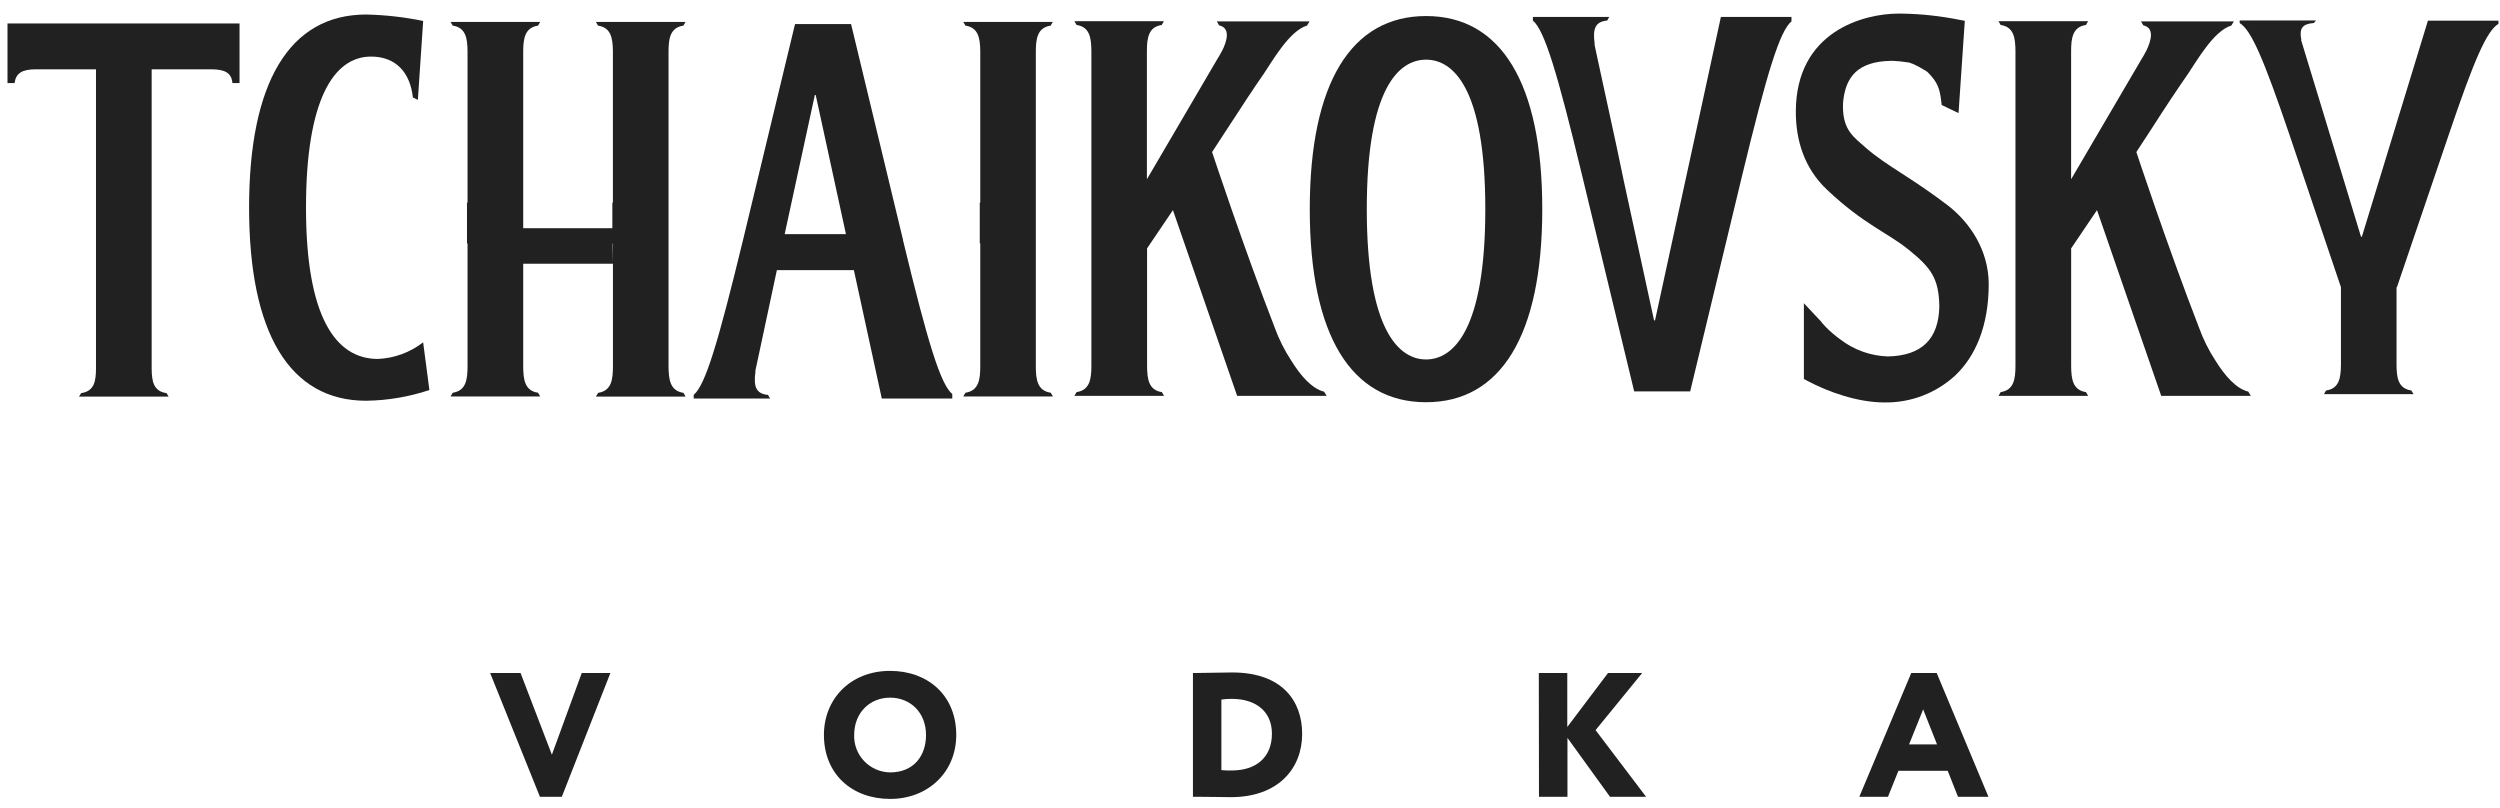
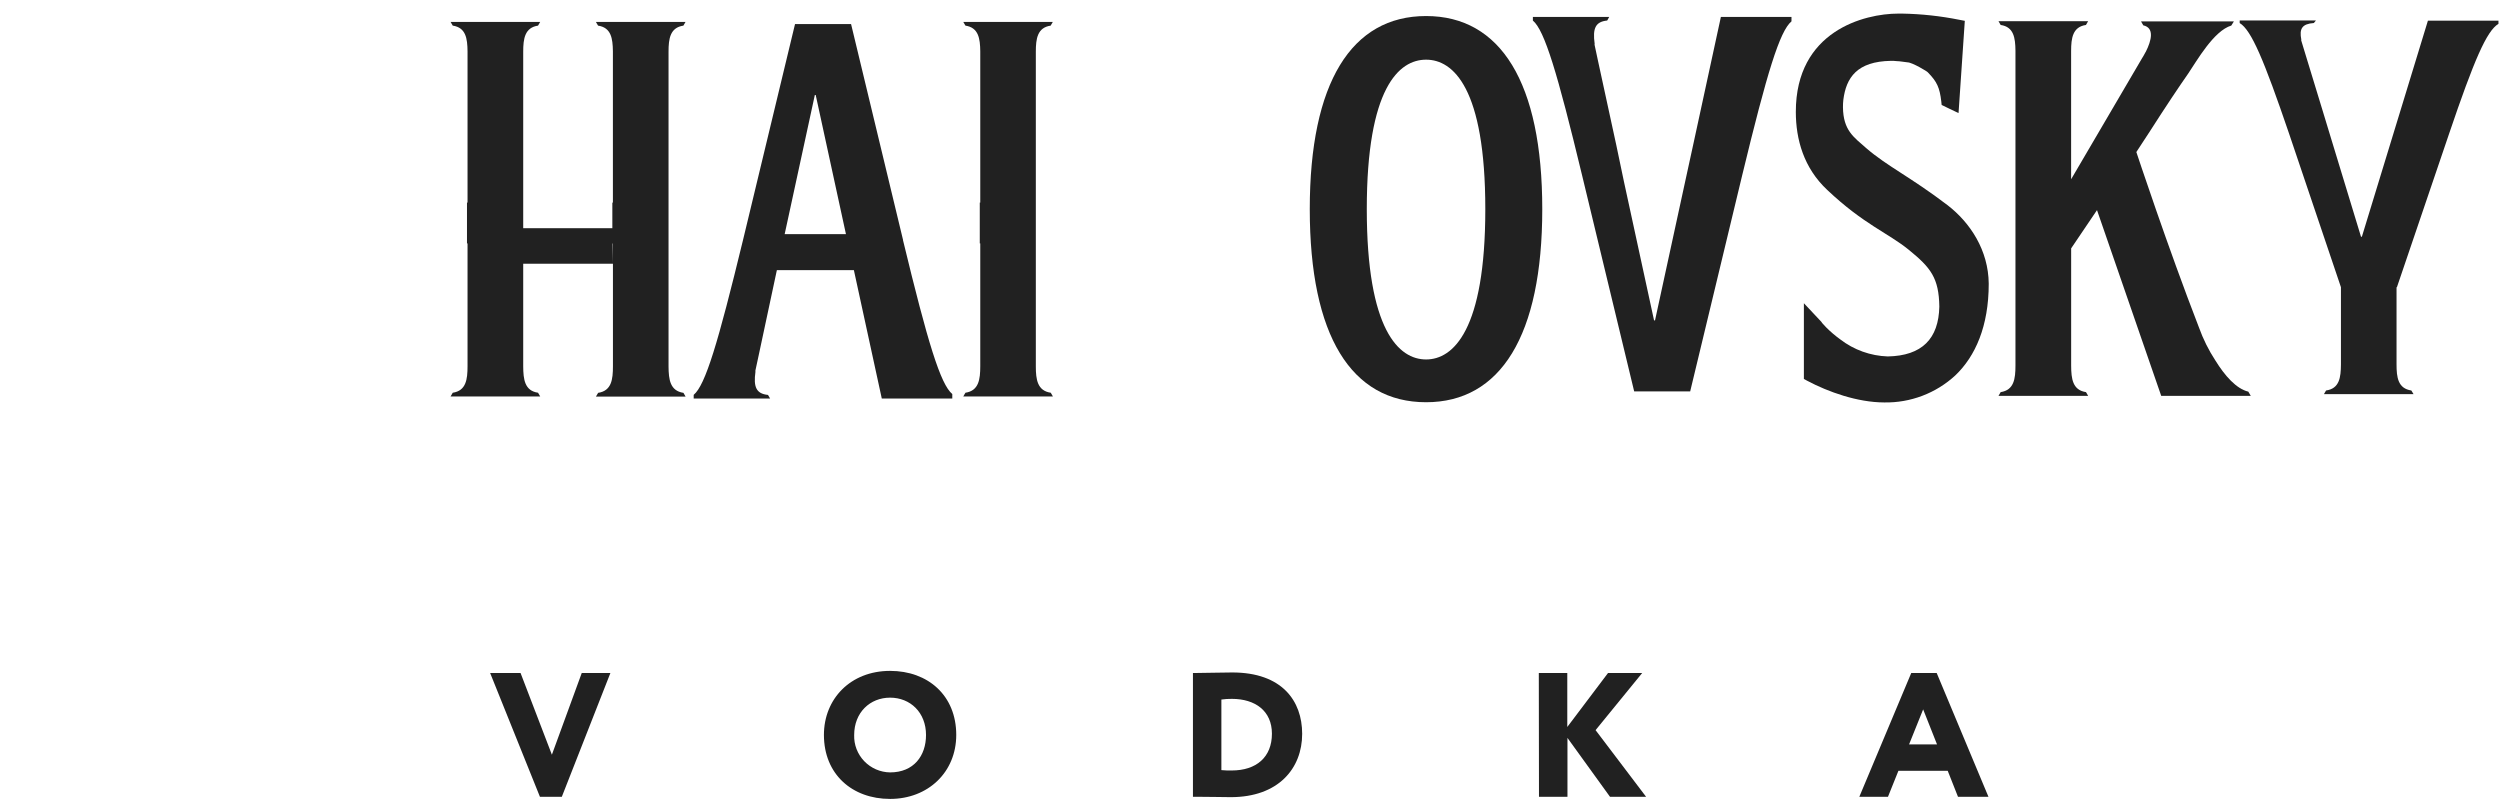
<svg xmlns="http://www.w3.org/2000/svg" width="130" height="42" viewBox="0 0 130 42" fill="none">
  <g clip-path="url(#clip0_603_45)">
    <path d="M29.215 41.432H28.076L25.487 34.996H27.069L28.698 39.245L30.251 34.996H31.741L29.215 41.432Z" fill="#212121" />
    <path d="M46.285 34.886C48.255 34.886 49.725 36.164 49.725 38.215C49.725 40.158 48.255 41.544 46.285 41.544C44.315 41.544 42.844 40.264 42.844 38.215C42.844 36.347 44.221 34.886 46.285 34.886ZM46.285 40.165C47.514 40.165 48.153 39.301 48.153 38.221C48.153 37.043 47.33 36.278 46.285 36.278C45.24 36.278 44.417 37.049 44.417 38.221C44.409 38.472 44.451 38.721 44.541 38.954C44.632 39.188 44.767 39.401 44.941 39.582C45.115 39.763 45.324 39.908 45.554 40.008C45.785 40.108 46.033 40.161 46.285 40.165Z" fill="#212121" />
    <path d="M62.033 34.996H62.163C62.504 34.996 63.651 34.968 64.077 34.968C66.668 34.968 67.713 36.449 67.713 38.159C67.713 39.962 66.472 41.452 64.003 41.452C63.66 41.452 62.81 41.432 62.189 41.432H62.033V34.996ZM63.512 36.376V40.046C63.69 40.062 63.869 40.069 64.049 40.065C65.326 40.065 66.14 39.377 66.14 38.152C66.14 36.967 65.271 36.341 64.059 36.341C63.876 36.339 63.693 36.351 63.512 36.376Z" fill="#212121" />
    <path d="M80.018 34.996H81.499V37.803L83.617 34.996H85.394L82.97 37.967L85.596 41.432H83.719L81.508 38.371V41.432H80.027L80.018 34.996Z" fill="#212121" />
    <path d="M99.385 34.996H100.708L103.399 41.432H101.815L101.281 40.081H98.718L98.175 41.432H96.685L99.385 34.996ZM99.272 38.708H100.725L100.004 36.888L99.272 38.708Z" fill="#212121" />
    <path d="M53.863 19.059V2.687C53.863 2.009 53.946 1.434 54.634 1.333L54.747 1.139H50.09L50.203 1.333C50.883 1.434 50.966 2 50.974 2.669V10.537H50.948V12.655H50.974V19.038C50.974 19.728 50.898 20.318 50.203 20.422L50.09 20.616H54.752L54.639 20.422C53.946 20.322 53.863 19.735 53.863 19.059Z" fill="#212121" />
-     <path d="M11.175 1.221H11.001H1.863H1.693H0.39V4.321H0.757C0.827 3.803 1.15 3.604 1.867 3.604H4.991C4.991 3.686 4.991 3.773 4.991 3.859C4.991 3.859 4.991 3.87 4.991 3.876V19.128C4.991 19.128 4.991 19.141 4.991 19.145C4.991 19.793 4.917 20.342 4.222 20.441L4.109 20.622H8.77L8.657 20.441C7.962 20.346 7.893 19.793 7.886 19.158V3.876C7.886 3.781 7.886 3.693 7.886 3.604H10.979C11.716 3.604 12.041 3.803 12.087 4.321H12.456V1.221H11.175Z" fill="#212121" />
-     <path d="M68.851 20.366C68.223 20.215 67.635 19.543 67.144 18.749C66.792 18.213 66.504 17.638 66.286 17.037C64.657 12.835 63.028 7.906 63.028 7.906L63.709 6.863C64.589 5.505 65.23 4.533 65.725 3.823C66.177 3.156 67.05 1.603 67.965 1.329L68.097 1.113H63.275L63.392 1.318C63.977 1.448 63.84 2.089 63.523 2.694L63.508 2.715C63.447 2.83 63.384 2.942 63.314 3.048L59.639 9.322V2.67C59.638 2.664 59.638 2.658 59.639 2.653C59.639 1.975 59.724 1.398 60.41 1.299L60.521 1.103H55.868L55.983 1.299C56.661 1.398 56.743 1.964 56.752 2.633C56.752 2.633 56.752 2.646 56.752 2.653V18.988C56.752 18.988 56.752 19.001 56.752 19.004C56.752 19.697 56.678 20.284 55.983 20.39L55.868 20.584H60.529L60.419 20.39C59.721 20.286 59.652 19.699 59.648 19.014C59.647 19.009 59.647 19.004 59.648 18.999V12.915L60.992 10.926L64.331 20.584H68.986L68.851 20.366Z" fill="#212121" />
    <path d="M116.912 20.366C116.284 20.215 115.695 19.543 115.202 18.749C114.852 18.213 114.565 17.638 114.349 17.037C112.719 12.835 111.09 7.906 111.09 7.906L111.772 6.863C112.641 5.505 113.293 4.533 113.788 3.823C114.24 3.156 115.115 1.603 116.028 1.329L116.162 1.113H111.334L111.451 1.318C112.035 1.448 111.885 2.089 111.581 2.694L111.566 2.715C111.507 2.83 111.442 2.942 111.375 3.048L107.698 9.322V2.67C107.696 2.664 107.696 2.658 107.698 2.653C107.698 1.975 107.782 1.398 108.469 1.299L108.582 1.103H103.922L104.035 1.299C104.715 1.398 104.796 1.964 104.804 2.633C104.804 2.633 104.804 2.646 104.804 2.653V18.988C104.804 18.988 104.804 19.001 104.804 19.004C104.804 19.697 104.73 20.284 104.035 20.39L103.922 20.584H108.584L108.471 20.39C107.776 20.286 107.704 19.699 107.7 19.014C107.699 19.009 107.699 19.004 107.7 18.999V12.915L109.044 10.926L112.383 20.584H117.04L116.912 20.366Z" fill="#212121" />
    <path d="M74.156 20.916C70.272 20.916 68.108 17.461 68.108 10.876C68.108 4.291 70.281 0.834 74.156 0.834C78.031 0.834 80.198 4.289 80.198 10.876C80.198 17.463 78.026 20.916 74.156 20.916ZM74.156 18.692C75.565 18.692 77.236 17.18 77.236 10.876C77.236 4.571 75.565 3.103 74.156 3.103C72.746 3.103 71.073 4.571 71.073 10.876C71.073 17.18 72.744 18.692 74.156 18.692Z" fill="#212121" />
    <path d="M46.959 12.48L44.256 1.253H41.341L38.637 12.48C37.334 17.843 36.682 20.024 36.072 20.532V20.724H40.045L39.936 20.536C39.33 20.475 39.171 20.134 39.284 19.329C39.277 19.305 39.277 19.279 39.284 19.255L39.452 18.474L40.397 14.048H44.402L45.853 20.724H49.519V20.49C48.909 19.983 48.249 17.843 46.954 12.48H46.959ZM40.803 12.174L42.371 4.941H42.417L43.989 12.174H40.803Z" fill="#212121" />
    <path d="M120.428 1.065L120.32 1.197C119.714 1.242 119.555 1.484 119.668 2.061C119.664 2.07 119.662 2.079 119.662 2.089C119.662 2.099 119.664 2.108 119.668 2.117L119.837 2.674L120.798 5.824L121.204 7.161L122.772 12.31H122.818L124.392 7.161L124.801 5.824L126.252 1.074H129.92V1.24C129.31 1.601 128.652 3.123 127.357 6.942L124.64 14.935H124.62V18.93C124.62 18.93 124.62 18.945 124.62 18.947C124.62 19.623 124.694 20.201 125.389 20.305L125.504 20.495H120.845L120.956 20.305C121.653 20.206 121.723 19.627 121.729 18.956V14.935L119.027 6.934C117.724 3.114 117.072 1.564 116.464 1.199V1.065H120.428Z" fill="#212121" />
    <path d="M84.442 9.43L86.011 16.661H86.061L87.631 9.43L88.04 7.554L89.486 0.88H93.157V1.111C92.547 1.618 91.889 3.76 90.592 9.123L87.89 20.351H84.977L82.27 9.123C80.978 3.76 80.316 1.579 79.71 1.07V0.88H83.68L83.574 1.068C82.968 1.128 82.809 1.469 82.922 2.275C82.915 2.299 82.915 2.324 82.922 2.348L83.089 3.132L84.049 7.554L84.442 9.43Z" fill="#212121" />
-     <path d="M22.003 17.801C21.329 18.326 20.506 18.628 19.651 18.665C17.415 18.665 15.912 16.41 15.912 10.803C15.912 5.196 17.346 2.942 19.296 2.942C20.615 2.942 21.334 3.806 21.469 5.067L21.729 5.192L22.005 1.09C21.03 0.889 20.04 0.777 19.044 0.755C15.043 0.755 12.952 4.296 12.952 10.795C12.952 17.294 15.043 20.839 19.044 20.839C20.162 20.823 21.269 20.635 22.329 20.282L22.003 17.801Z" fill="#212121" />
    <path d="M101.27 10.667L101.053 10.935L101.27 10.667C99.328 9.19 98.134 8.646 97.043 7.702C96.392 7.126 95.849 6.783 95.834 5.578C95.833 5.45 95.839 5.323 95.853 5.196C95.999 4.028 96.57 3.194 98.329 3.164C98.431 3.164 98.527 3.164 98.629 3.179C98.718 3.182 98.806 3.189 98.894 3.203C99.013 3.216 99.111 3.227 99.194 3.242C99.43 3.242 100.236 3.723 100.249 3.764C100.723 4.25 100.862 4.55 100.947 5.276L100.966 5.459L101.39 5.664L101.844 5.88L102.17 1.083L101.876 1.027C100.901 0.832 99.91 0.725 98.916 0.707C98.85 0.707 98.801 0.707 98.768 0.707H98.716C96.939 0.707 93.379 1.614 93.383 5.82C93.383 7.249 93.794 8.732 95.017 9.877C96.909 11.667 98.181 12.114 99.257 12.99C100.397 13.918 100.823 14.45 100.845 15.944C100.81 17.615 99.943 18.5 98.166 18.535C97.268 18.505 96.402 18.195 95.692 17.647C95.433 17.46 95.189 17.252 94.962 17.025C94.88 16.939 94.815 16.868 94.773 16.82C94.732 16.773 94.739 16.777 94.73 16.771C94.731 16.766 94.731 16.761 94.73 16.756C94.72 16.743 94.709 16.732 94.697 16.721L94.391 16.395L93.802 15.767V19.707L93.983 19.804C95.069 20.381 96.589 20.923 97.973 20.927C99.344 20.953 100.672 20.449 101.676 19.521C102.719 18.528 103.414 16.963 103.414 14.754C103.399 13.014 102.454 11.58 101.27 10.667Z" fill="#212121" />
    <path d="M34.764 19.059V2.687C34.764 2.009 34.846 1.434 35.537 1.333L35.648 1.139H30.986L31.099 1.333C31.782 1.434 31.862 2 31.871 2.669C31.871 2.669 31.871 2.685 31.871 2.689V10.537C31.861 10.536 31.852 10.536 31.842 10.537V11.867H27.207V2.687C27.207 2.009 27.29 1.434 27.978 1.333L28.091 1.139H23.43L23.543 1.333C24.225 1.434 24.305 2 24.312 2.669C24.312 2.669 24.312 2.685 24.312 2.689V10.537H24.283V12.655H24.312V19.02C24.312 19.02 24.312 19.033 24.312 19.038C24.312 19.728 24.238 20.318 23.543 20.422L23.43 20.616H28.091L27.978 20.422C27.283 20.32 27.211 19.733 27.207 19.046V13.713H31.873L31.855 12.662H31.873V19.027C31.873 19.027 31.873 19.04 31.873 19.044C31.873 19.735 31.799 20.324 31.102 20.428L30.989 20.622H35.65L35.539 20.428C34.842 20.322 34.77 19.735 34.764 19.059Z" fill="#212121" />
  </g>
  <defs>
    <clipPath id="clip0_603_45">
      <rect width="129.524" height="40.846" fill="white" transform="translate(0.386 0.698)" />
    </clipPath>
  </defs>
</svg>